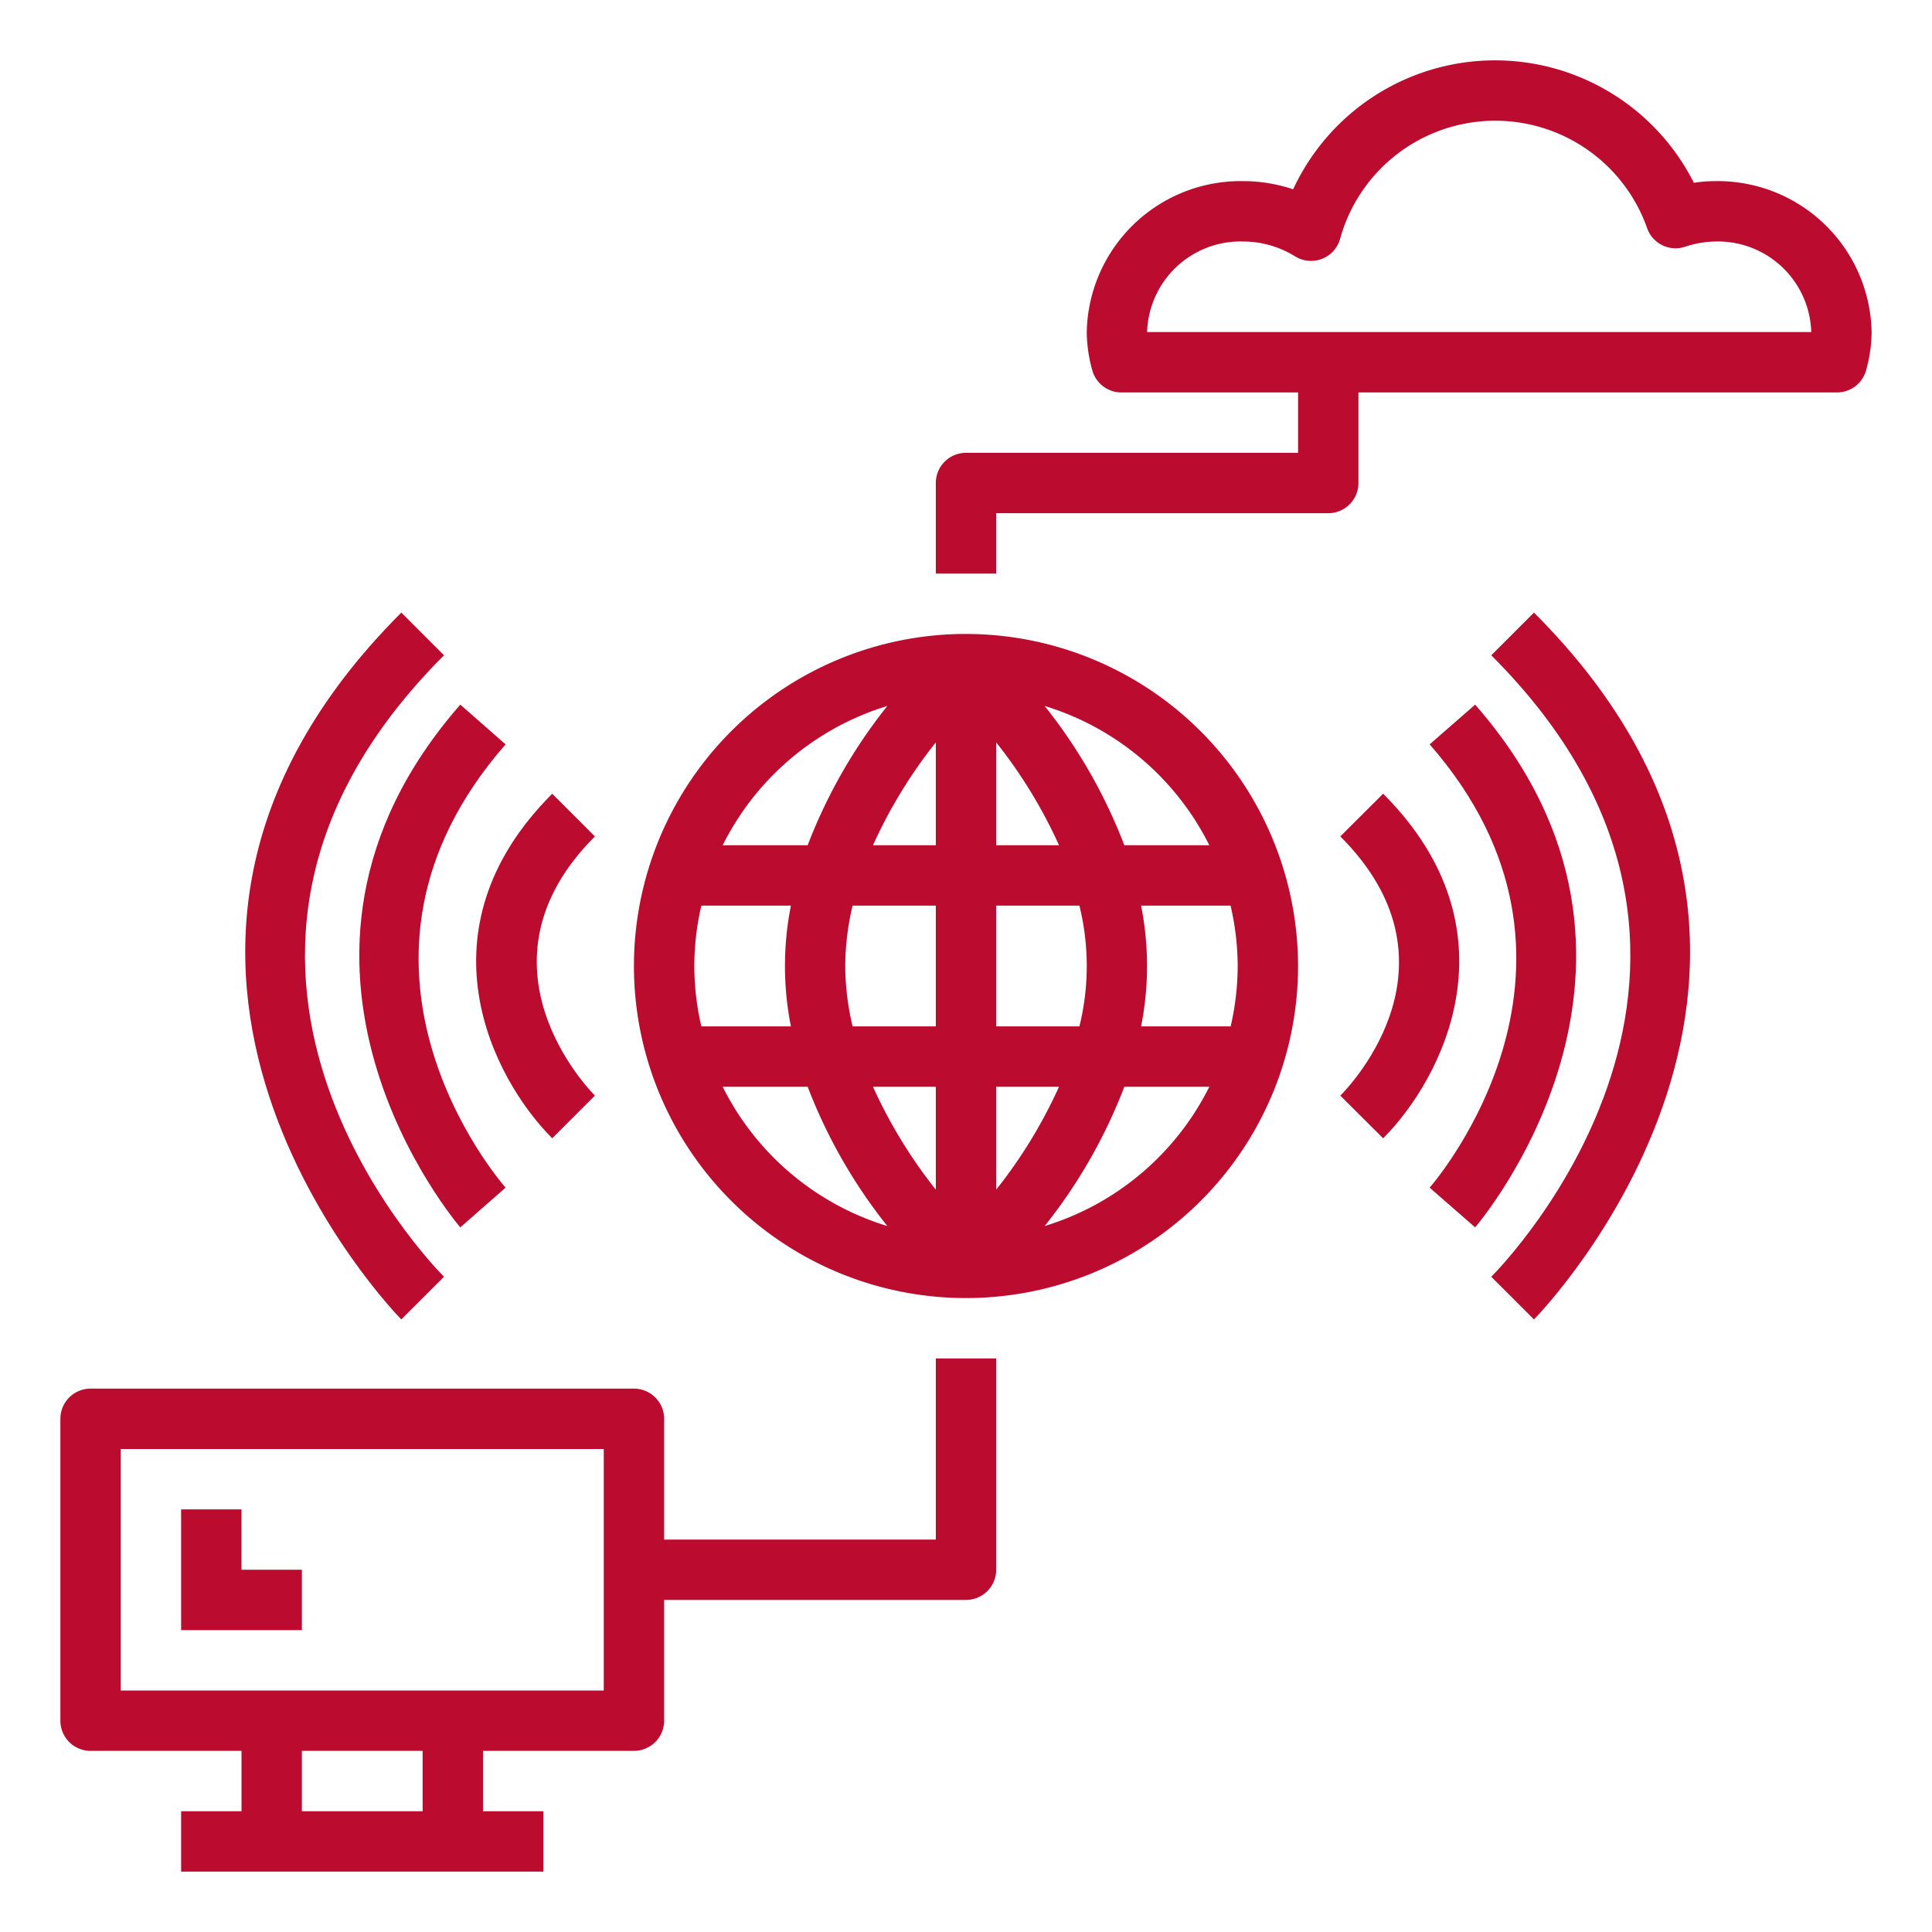
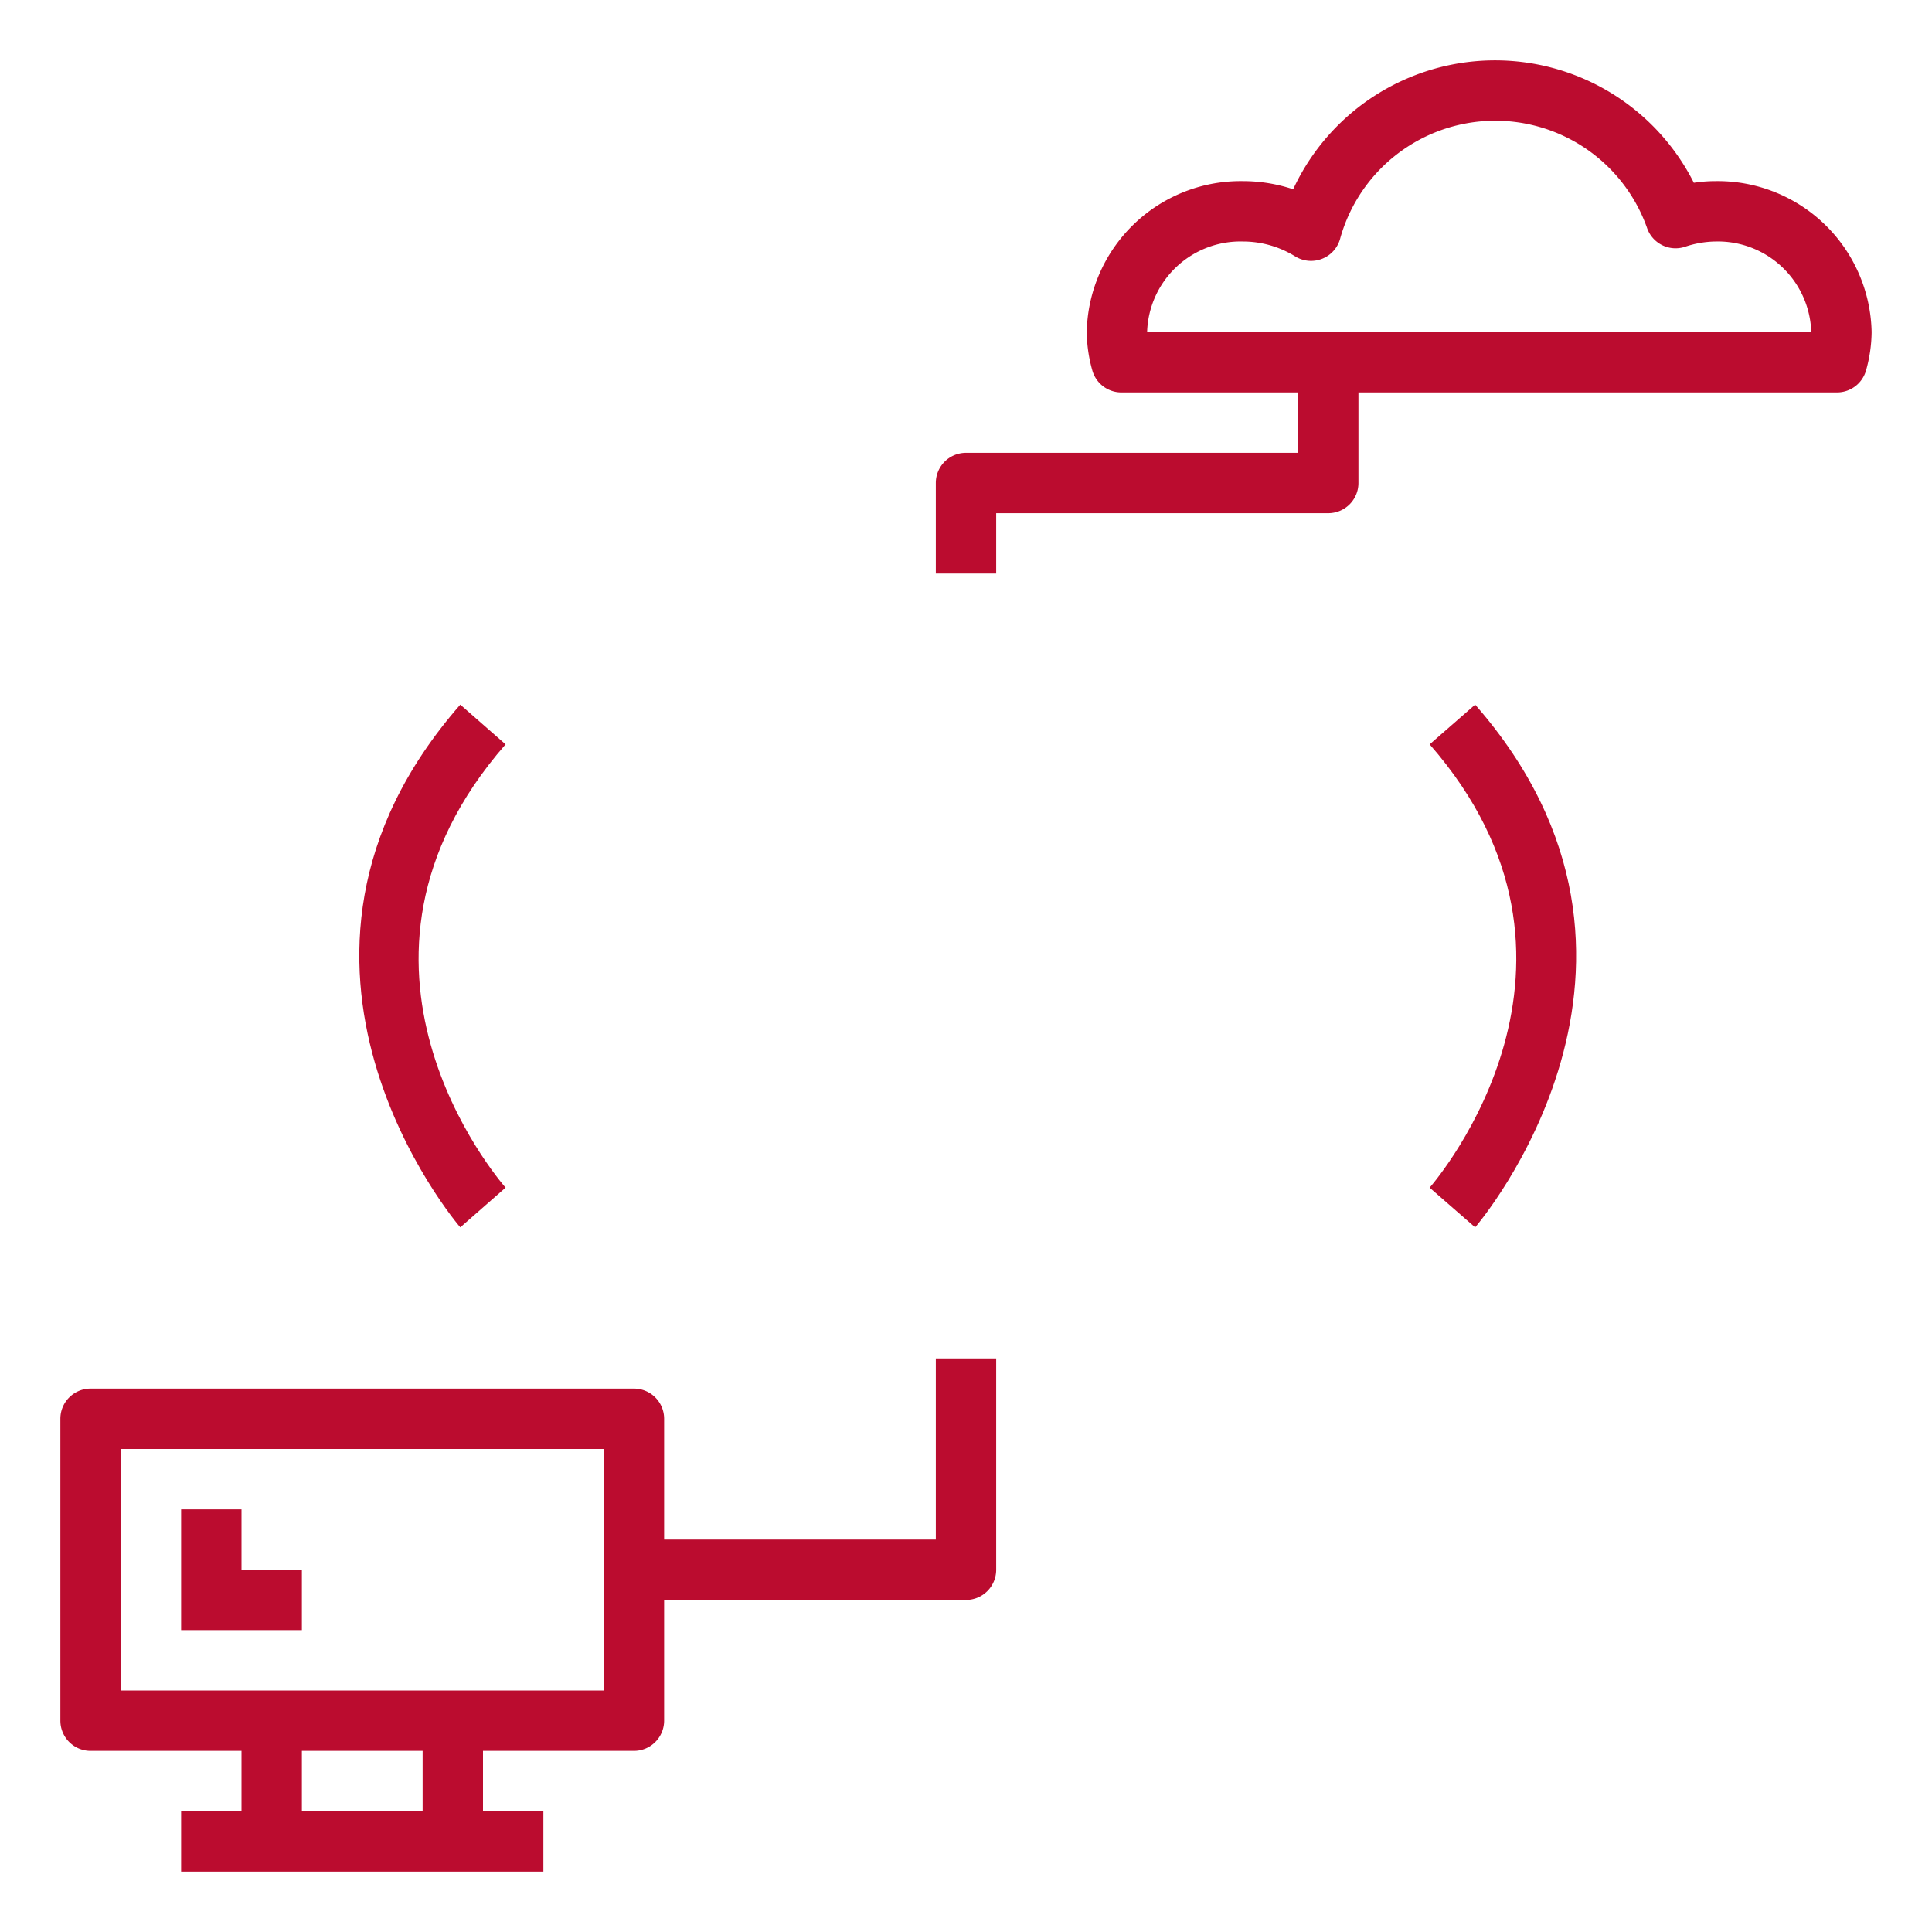
<svg xmlns="http://www.w3.org/2000/svg" height="100px" width="100px" fill="#bb0c2f" viewBox="0 0 64 64" x="0px" y="0px">
  <g>
-     <path d="M32,21A11,11,0,1,0,43,32,11.013,11.013,0,0,0,32,21Zm8.06,7H37.245a17.313,17.313,0,0,0-2.639-4.614A9.044,9.044,0,0,1,40.06,28ZM41,32a8.971,8.971,0,0,1-.233,2H37.8a10.251,10.251,0,0,0,0-4h2.964A8.971,8.971,0,0,1,41,32ZM23,32a8.971,8.971,0,0,1,.233-2H26.2a10.251,10.251,0,0,0,0,4H23.233A8.971,8.971,0,0,1,23,32Zm5,0a8.843,8.843,0,0,1,.243-2H31v4H28.243A8.843,8.843,0,0,1,28,32Zm7.081-4H33V24.592A16.176,16.176,0,0,1,35.081,28ZM31,28H28.919A16.176,16.176,0,0,1,31,24.592Zm0,8v3.408A16.176,16.176,0,0,1,28.919,36Zm2,0h2.081A16.176,16.176,0,0,1,33,39.408Zm0-2V30h2.757a8.352,8.352,0,0,1,0,4ZM29.394,23.386A17.313,17.313,0,0,0,26.755,28H23.94A9.044,9.044,0,0,1,29.394,23.386ZM23.94,36h2.815a17.313,17.313,0,0,0,2.639,4.614A9.044,9.044,0,0,1,23.94,36Zm10.666,4.614A17.313,17.313,0,0,0,37.245,36H40.06A9.044,9.044,0,0,1,34.606,40.614Z" />
    <path d="M47.359,24.658c6.325,7.23.26,14.384,0,14.685l1.507,1.315c.075-.086,7.49-8.757,0-17.316Z" />
-     <path d="M45.818,37.707c1.974-1.974,4.515-6.9,0-11.414L44.4,27.707c4.147,4.147.435,8.146,0,8.588Z" />
-     <path d="M49.4,42.294l1.415,1.413c.118-.117,11.574-11.841,0-23.414L49.4,21.707C59.552,31.855,49.822,41.872,49.4,42.294Z" />
    <path d="M15.248,40.658l1.5-1.316c-.262-.3-6.35-7.425,0-14.684l-1.5-1.316C7.758,31.9,15.172,40.572,15.248,40.658Z" />
-     <path d="M18.293,26.293c-4.514,4.515-1.974,9.44,0,11.414l1.414-1.414c-.175-.176-4.244-4.342,0-8.586Z" />
-     <path d="M13.293,43.707l1.415-1.413c-.419-.422-10.149-10.439,0-20.587l-1.414-1.414C1.72,31.866,13.176,43.59,13.293,43.707Z" />
    <path d="M3,58H8v2H6v2H18V60H16V58h5a1,1,0,0,0,1-1V53H32a1,1,0,0,0,1-1V45H31v6H22V47a1,1,0,0,0-1-1H3a1,1,0,0,0-1,1V57A1,1,0,0,0,3,58Zm11,2H10V58h4ZM4,48H20v8H4Z" />
    <polygon points="10 52 8 52 8 50 6 50 6 54 10 54 10 52" />
    <path d="M56.826,6a4.712,4.712,0,0,0-.715.055,7.373,7.373,0,0,0-13.273.215A5.263,5.263,0,0,0,41.174,6,5.1,5.1,0,0,0,36,11a4.817,4.817,0,0,0,.182,1.261,1,1,0,0,0,.965.739H43v2H32a1,1,0,0,0-1,1v3h2V17H44a1,1,0,0,0,1-1V13H60.853a1,1,0,0,0,.965-.739A4.817,4.817,0,0,0,62,11,5.1,5.1,0,0,0,56.826,6ZM38,11a3.094,3.094,0,0,1,3.174-3,3.284,3.284,0,0,1,1.728.492,1,1,0,0,0,1.5-.615,5.334,5.334,0,0,1,10.152-.345,1,1,0,0,0,1.258.645A3.29,3.29,0,0,1,56.826,8,3.094,3.094,0,0,1,60,11Z" />
  </g>
</svg>